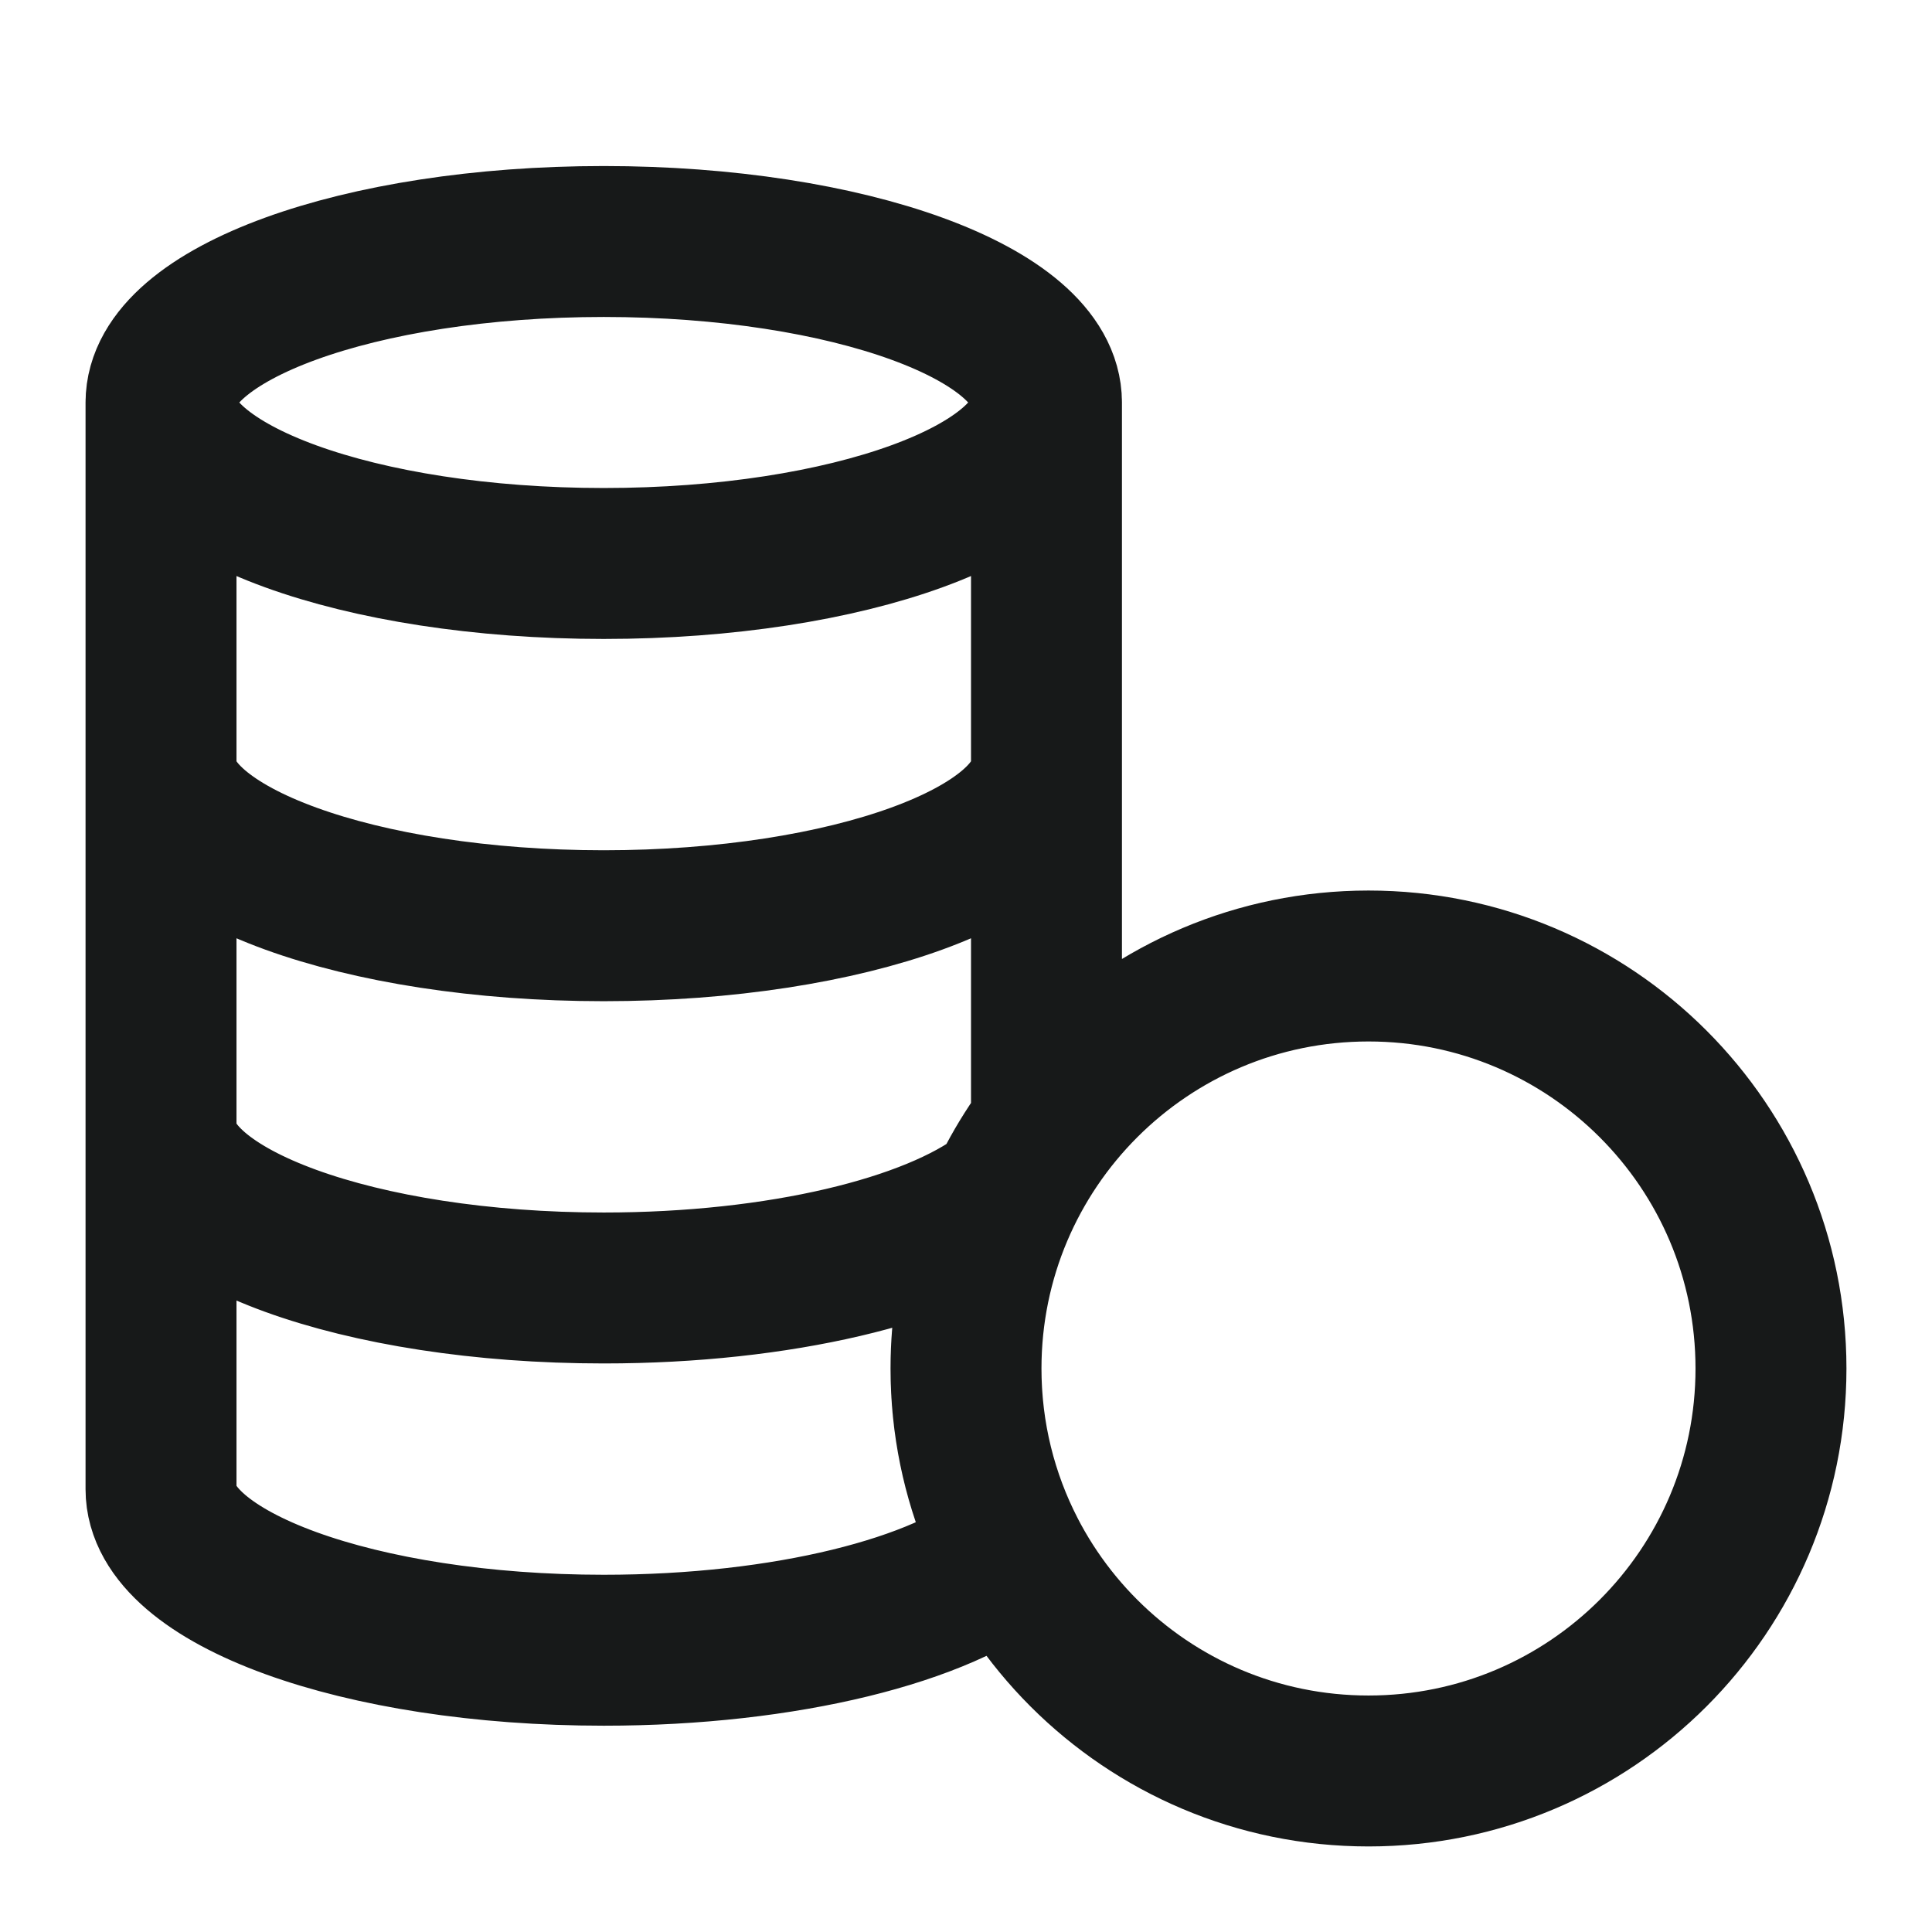
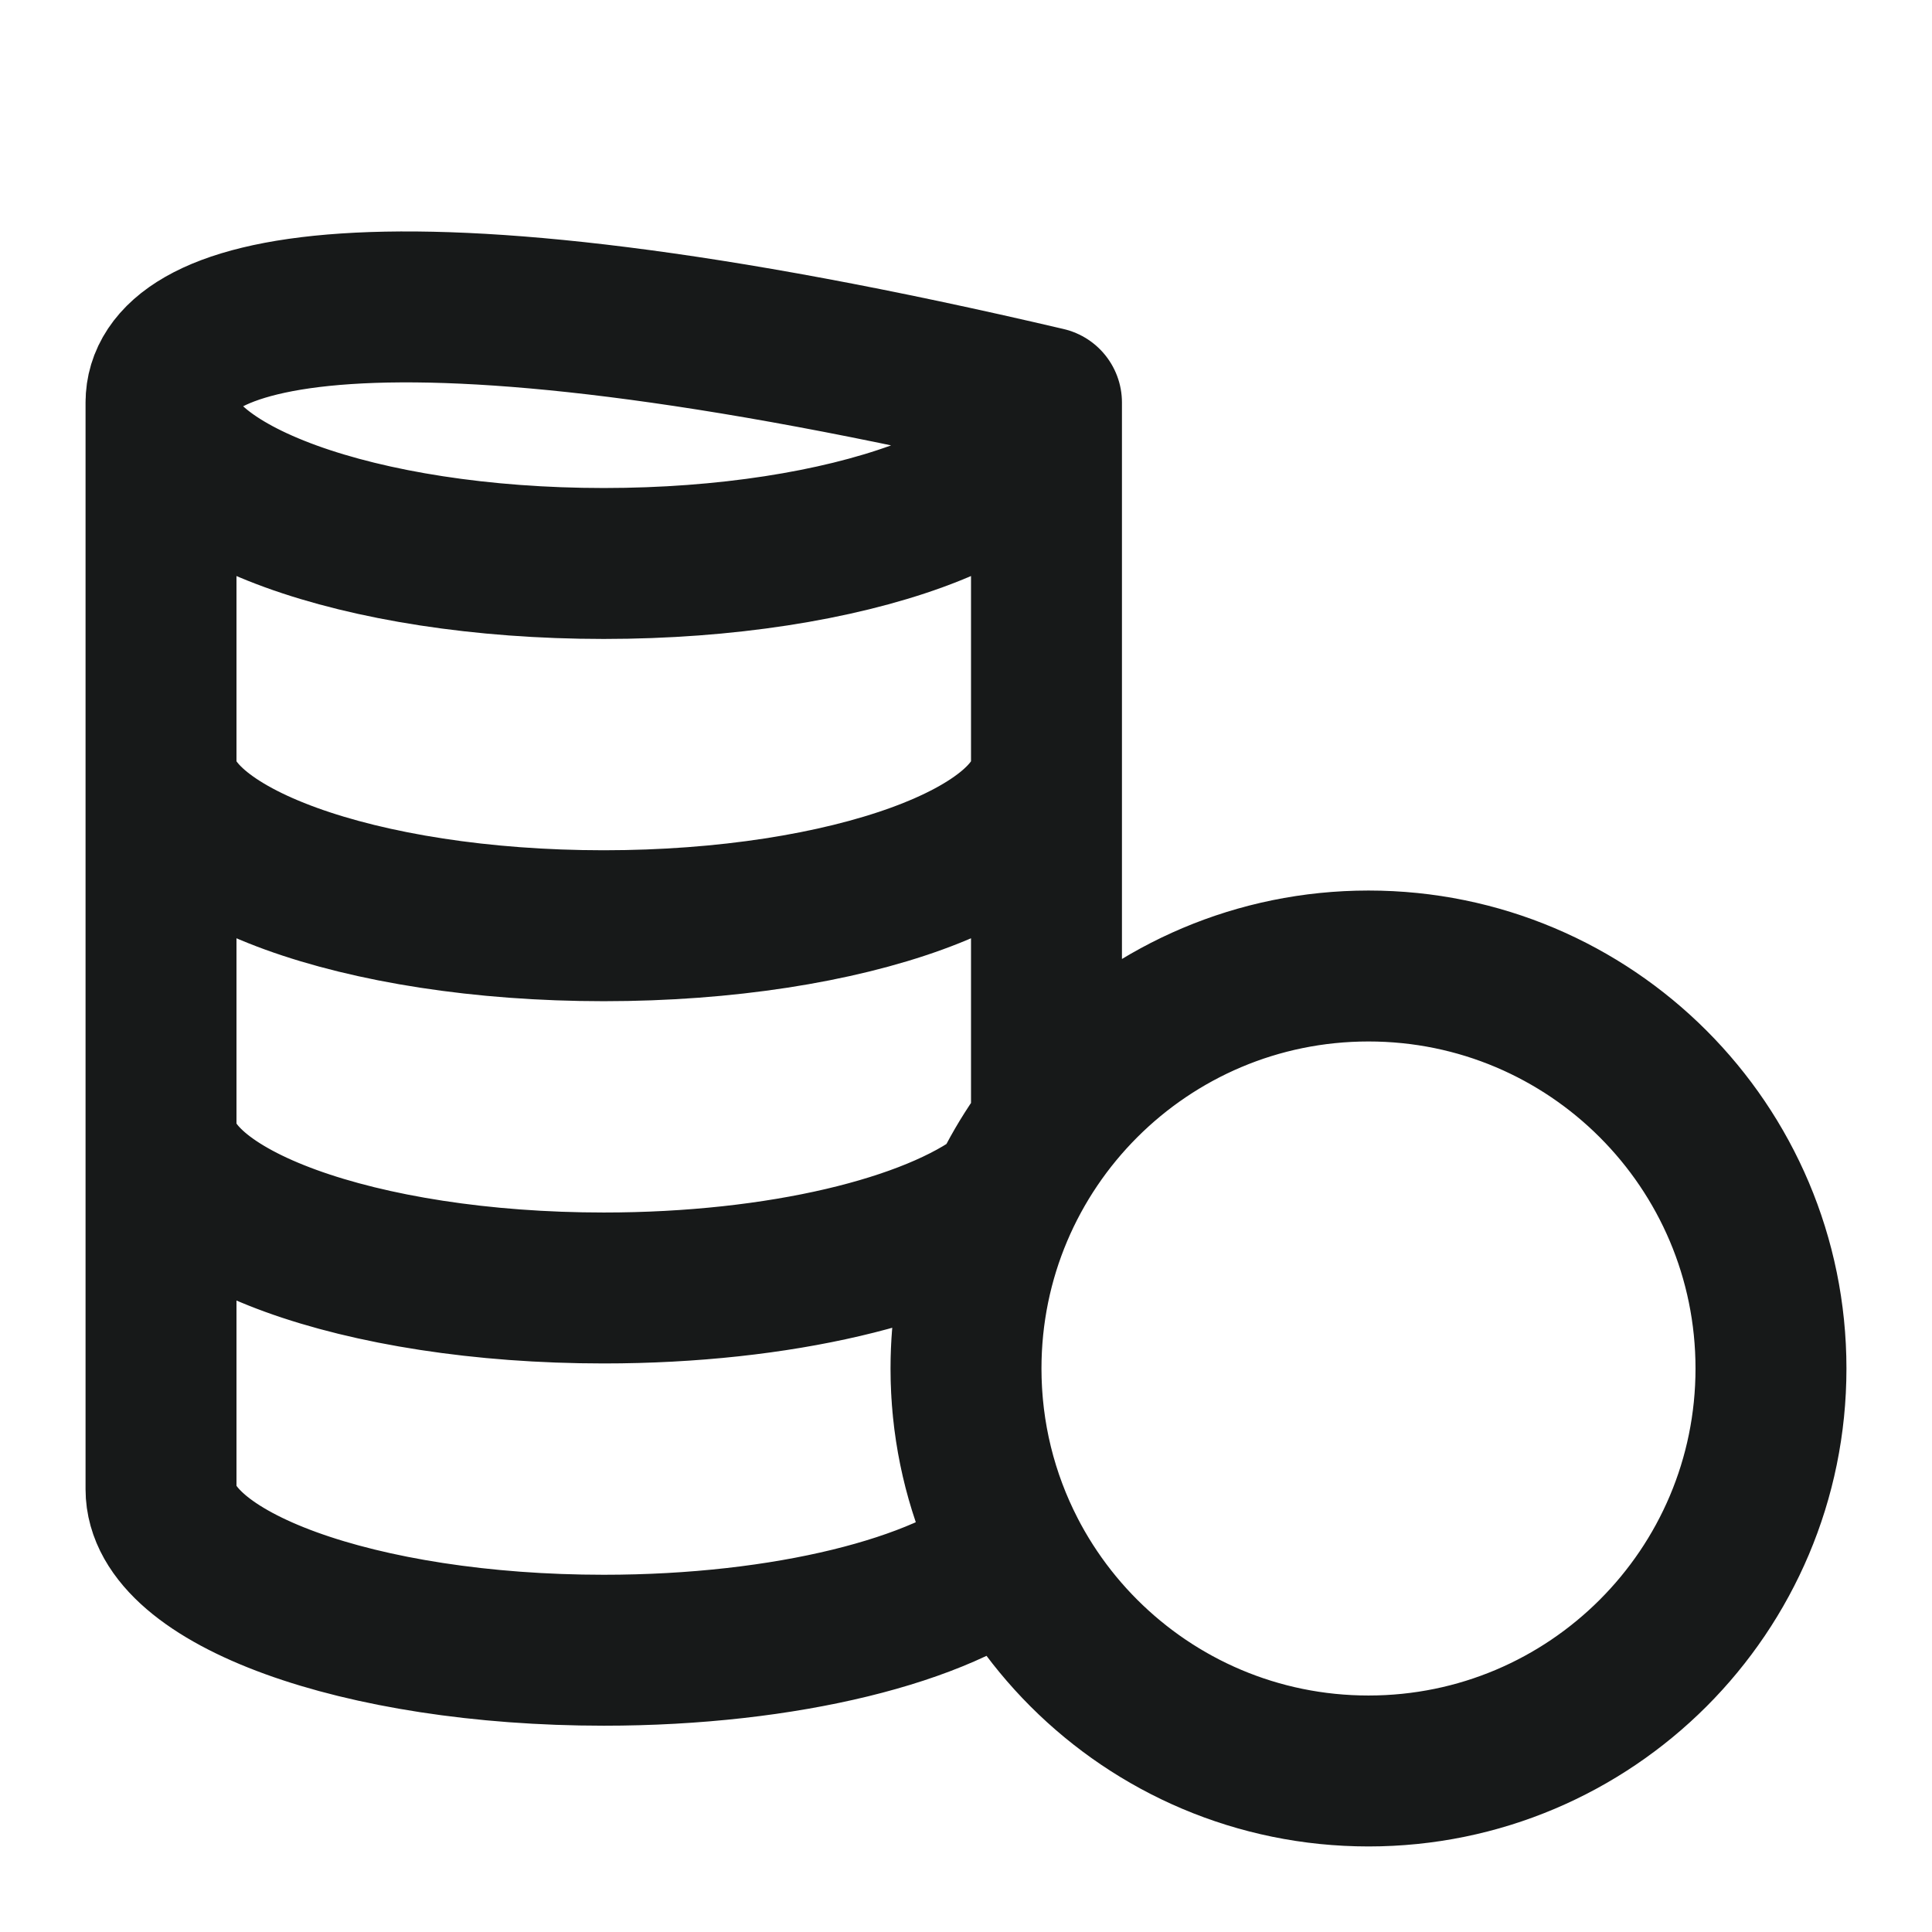
<svg xmlns="http://www.w3.org/2000/svg" width="32" height="32" viewBox="0 0 32 32" fill="none">
  <g id="coins-stacked-01">
-     <path id="Icon" d="M16 22.667C16 26.349 18.985 29.333 22.667 29.333C26.349 29.333 29.333 26.349 29.333 22.667C29.333 18.985 26.349 16 22.667 16C18.985 16 16 18.985 16 22.667ZM16 22.667C16 21.166 16.496 19.78 17.333 18.666V6.667M16 22.667C16 23.767 16.267 24.805 16.739 25.72C15.616 26.669 13.021 27.333 10 27.333C5.95 27.333 2.667 26.139 2.667 24.667V6.667M17.333 6.667C17.333 8.139 14.05 9.333 10 9.333C5.95 9.333 2.667 8.139 2.667 6.667M17.333 6.667C17.333 5.194 14.05 4 10 4C5.95 4 2.667 5.194 2.667 6.667M2.667 18.667C2.667 20.139 5.95 21.333 10 21.333C12.919 21.333 15.439 20.713 16.619 19.816M17.333 12.667C17.333 14.139 14.05 15.333 10 15.333C5.95 15.333 2.667 14.139 2.667 12.667" stroke="#171919" stroke-width="2.5" stroke-linecap="round" stroke-linejoin="round" />
+     <path id="Icon" d="M16 22.667C16 26.349 18.985 29.333 22.667 29.333C26.349 29.333 29.333 26.349 29.333 22.667C29.333 18.985 26.349 16 22.667 16C18.985 16 16 18.985 16 22.667ZM16 22.667C16 21.166 16.496 19.78 17.333 18.666V6.667M16 22.667C16 23.767 16.267 24.805 16.739 25.72C15.616 26.669 13.021 27.333 10 27.333C5.95 27.333 2.667 26.139 2.667 24.667V6.667M17.333 6.667C17.333 8.139 14.05 9.333 10 9.333C5.95 9.333 2.667 8.139 2.667 6.667M17.333 6.667C5.95 4 2.667 5.194 2.667 6.667M2.667 18.667C2.667 20.139 5.95 21.333 10 21.333C12.919 21.333 15.439 20.713 16.619 19.816M17.333 12.667C17.333 14.139 14.05 15.333 10 15.333C5.95 15.333 2.667 14.139 2.667 12.667" stroke="#171919" stroke-width="2.5" stroke-linecap="round" stroke-linejoin="round" />
  </g>
</svg>